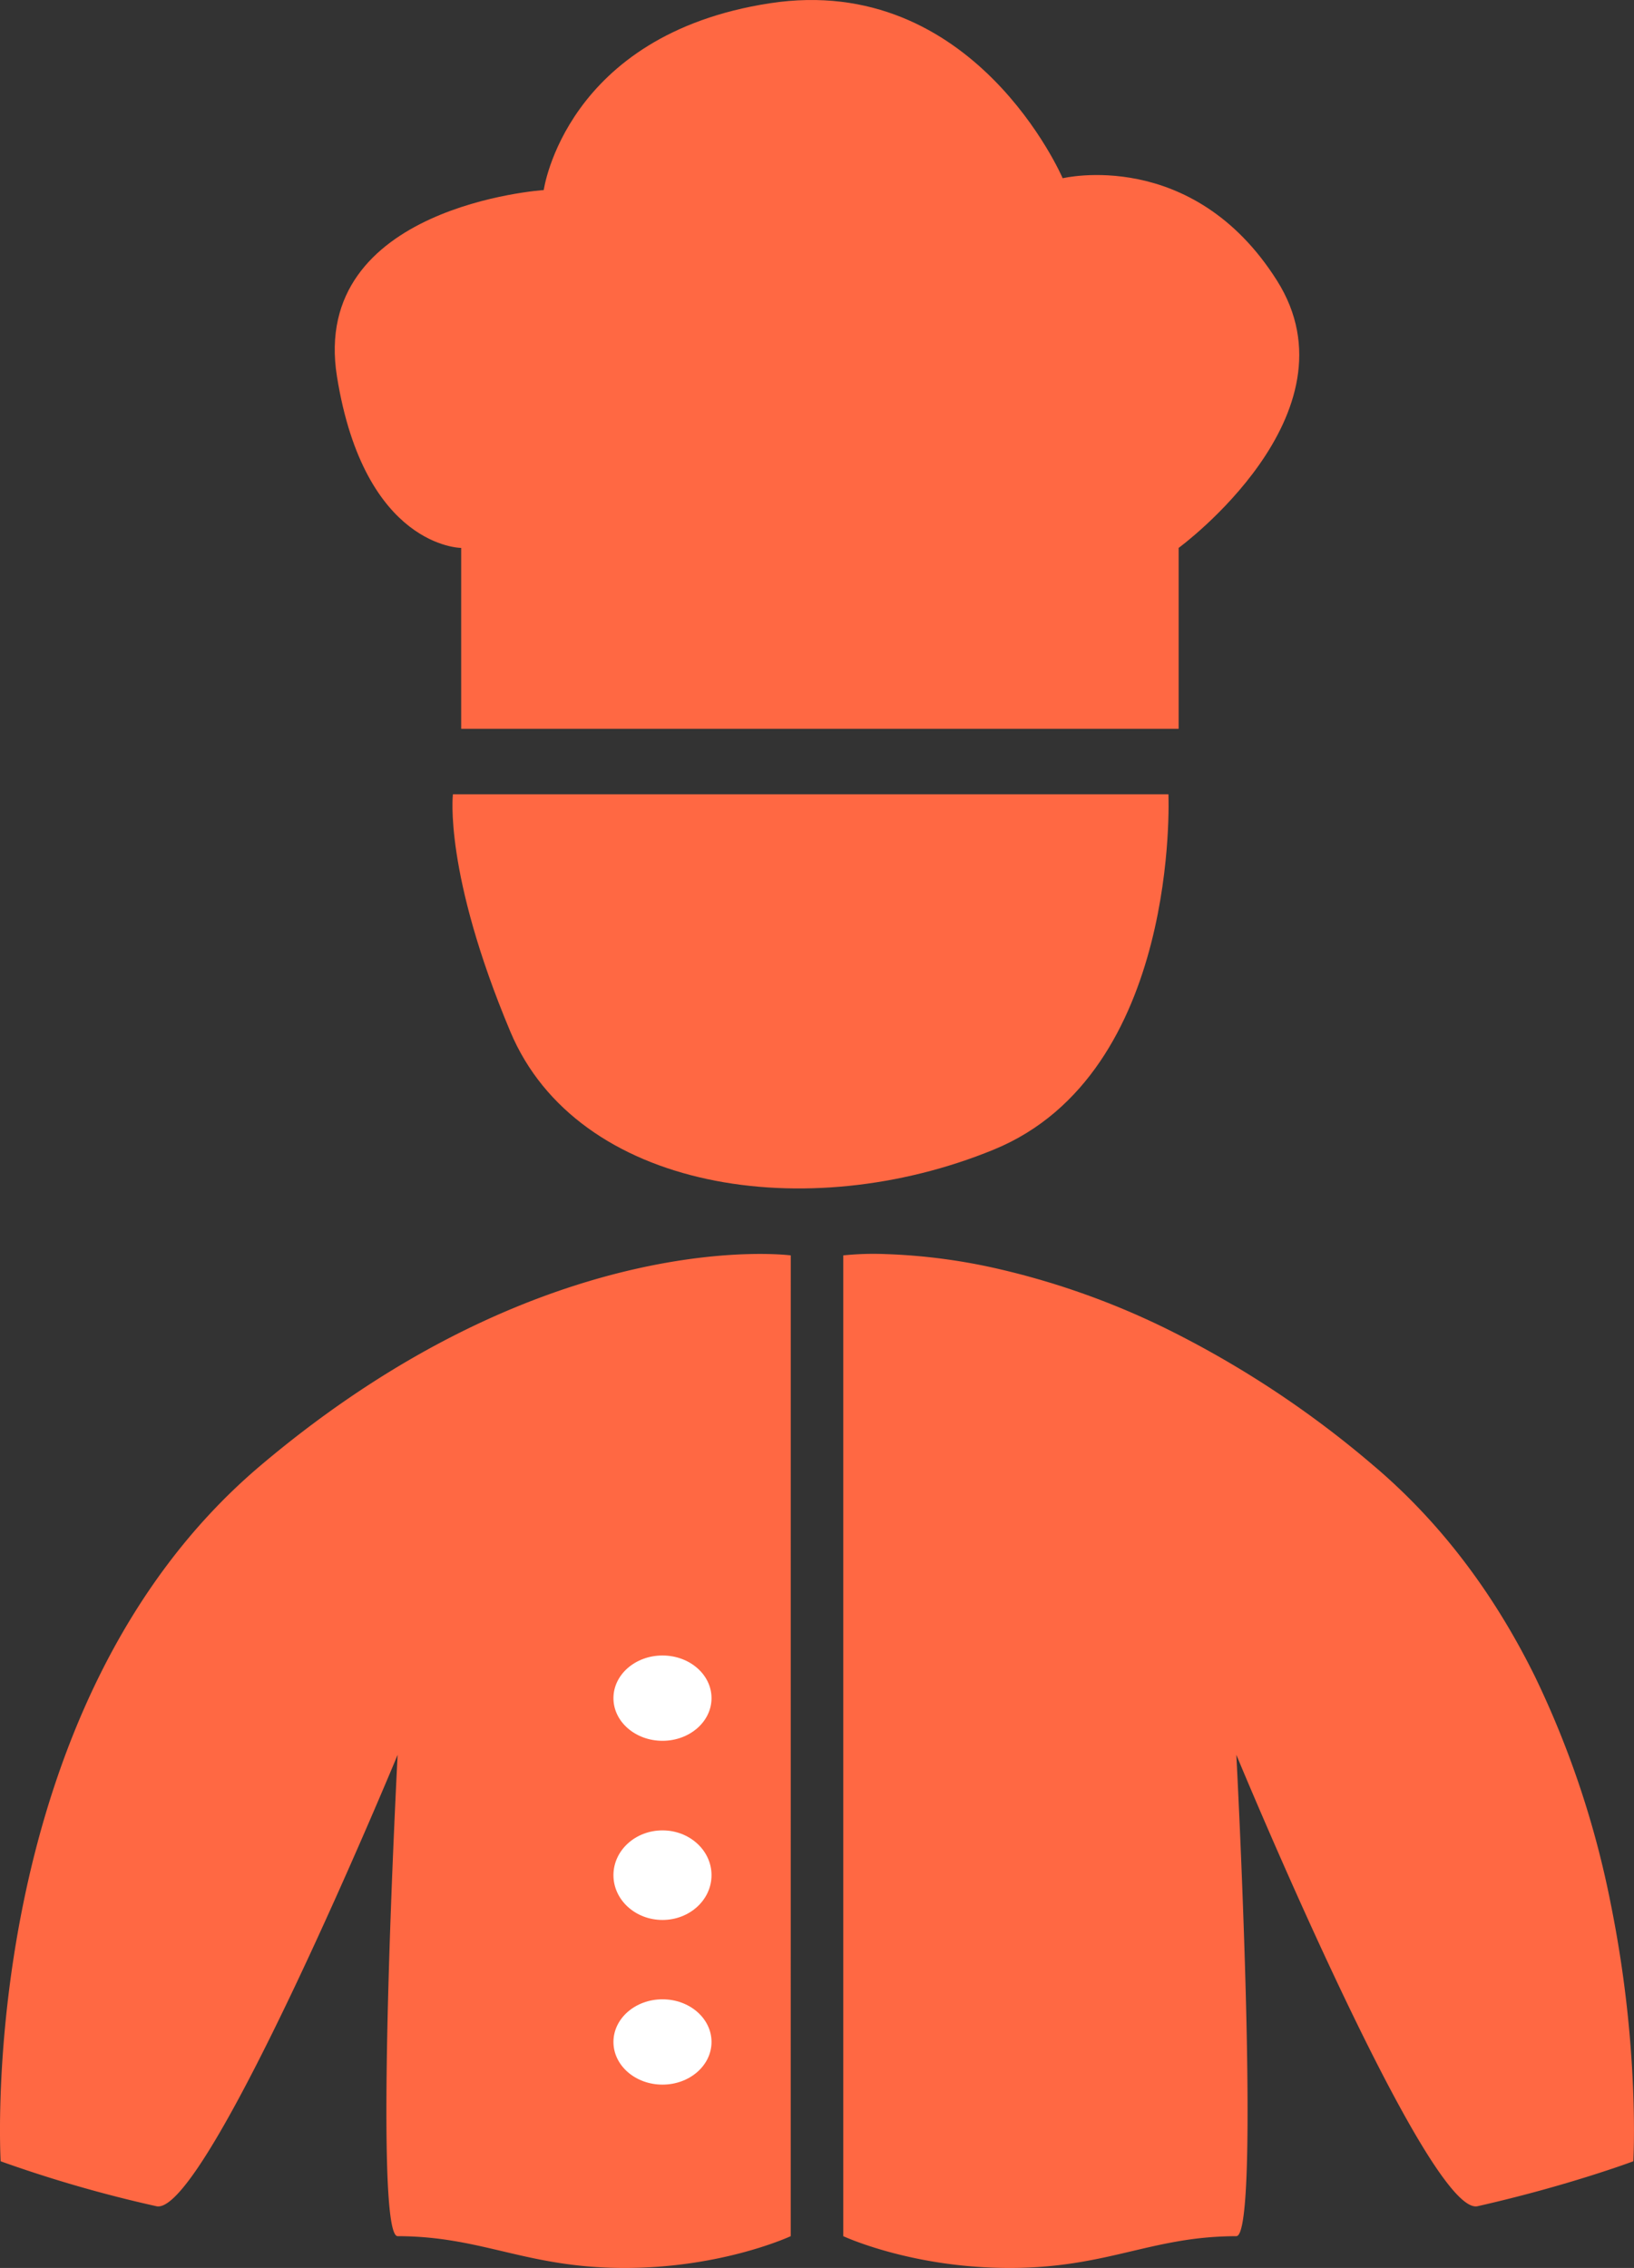
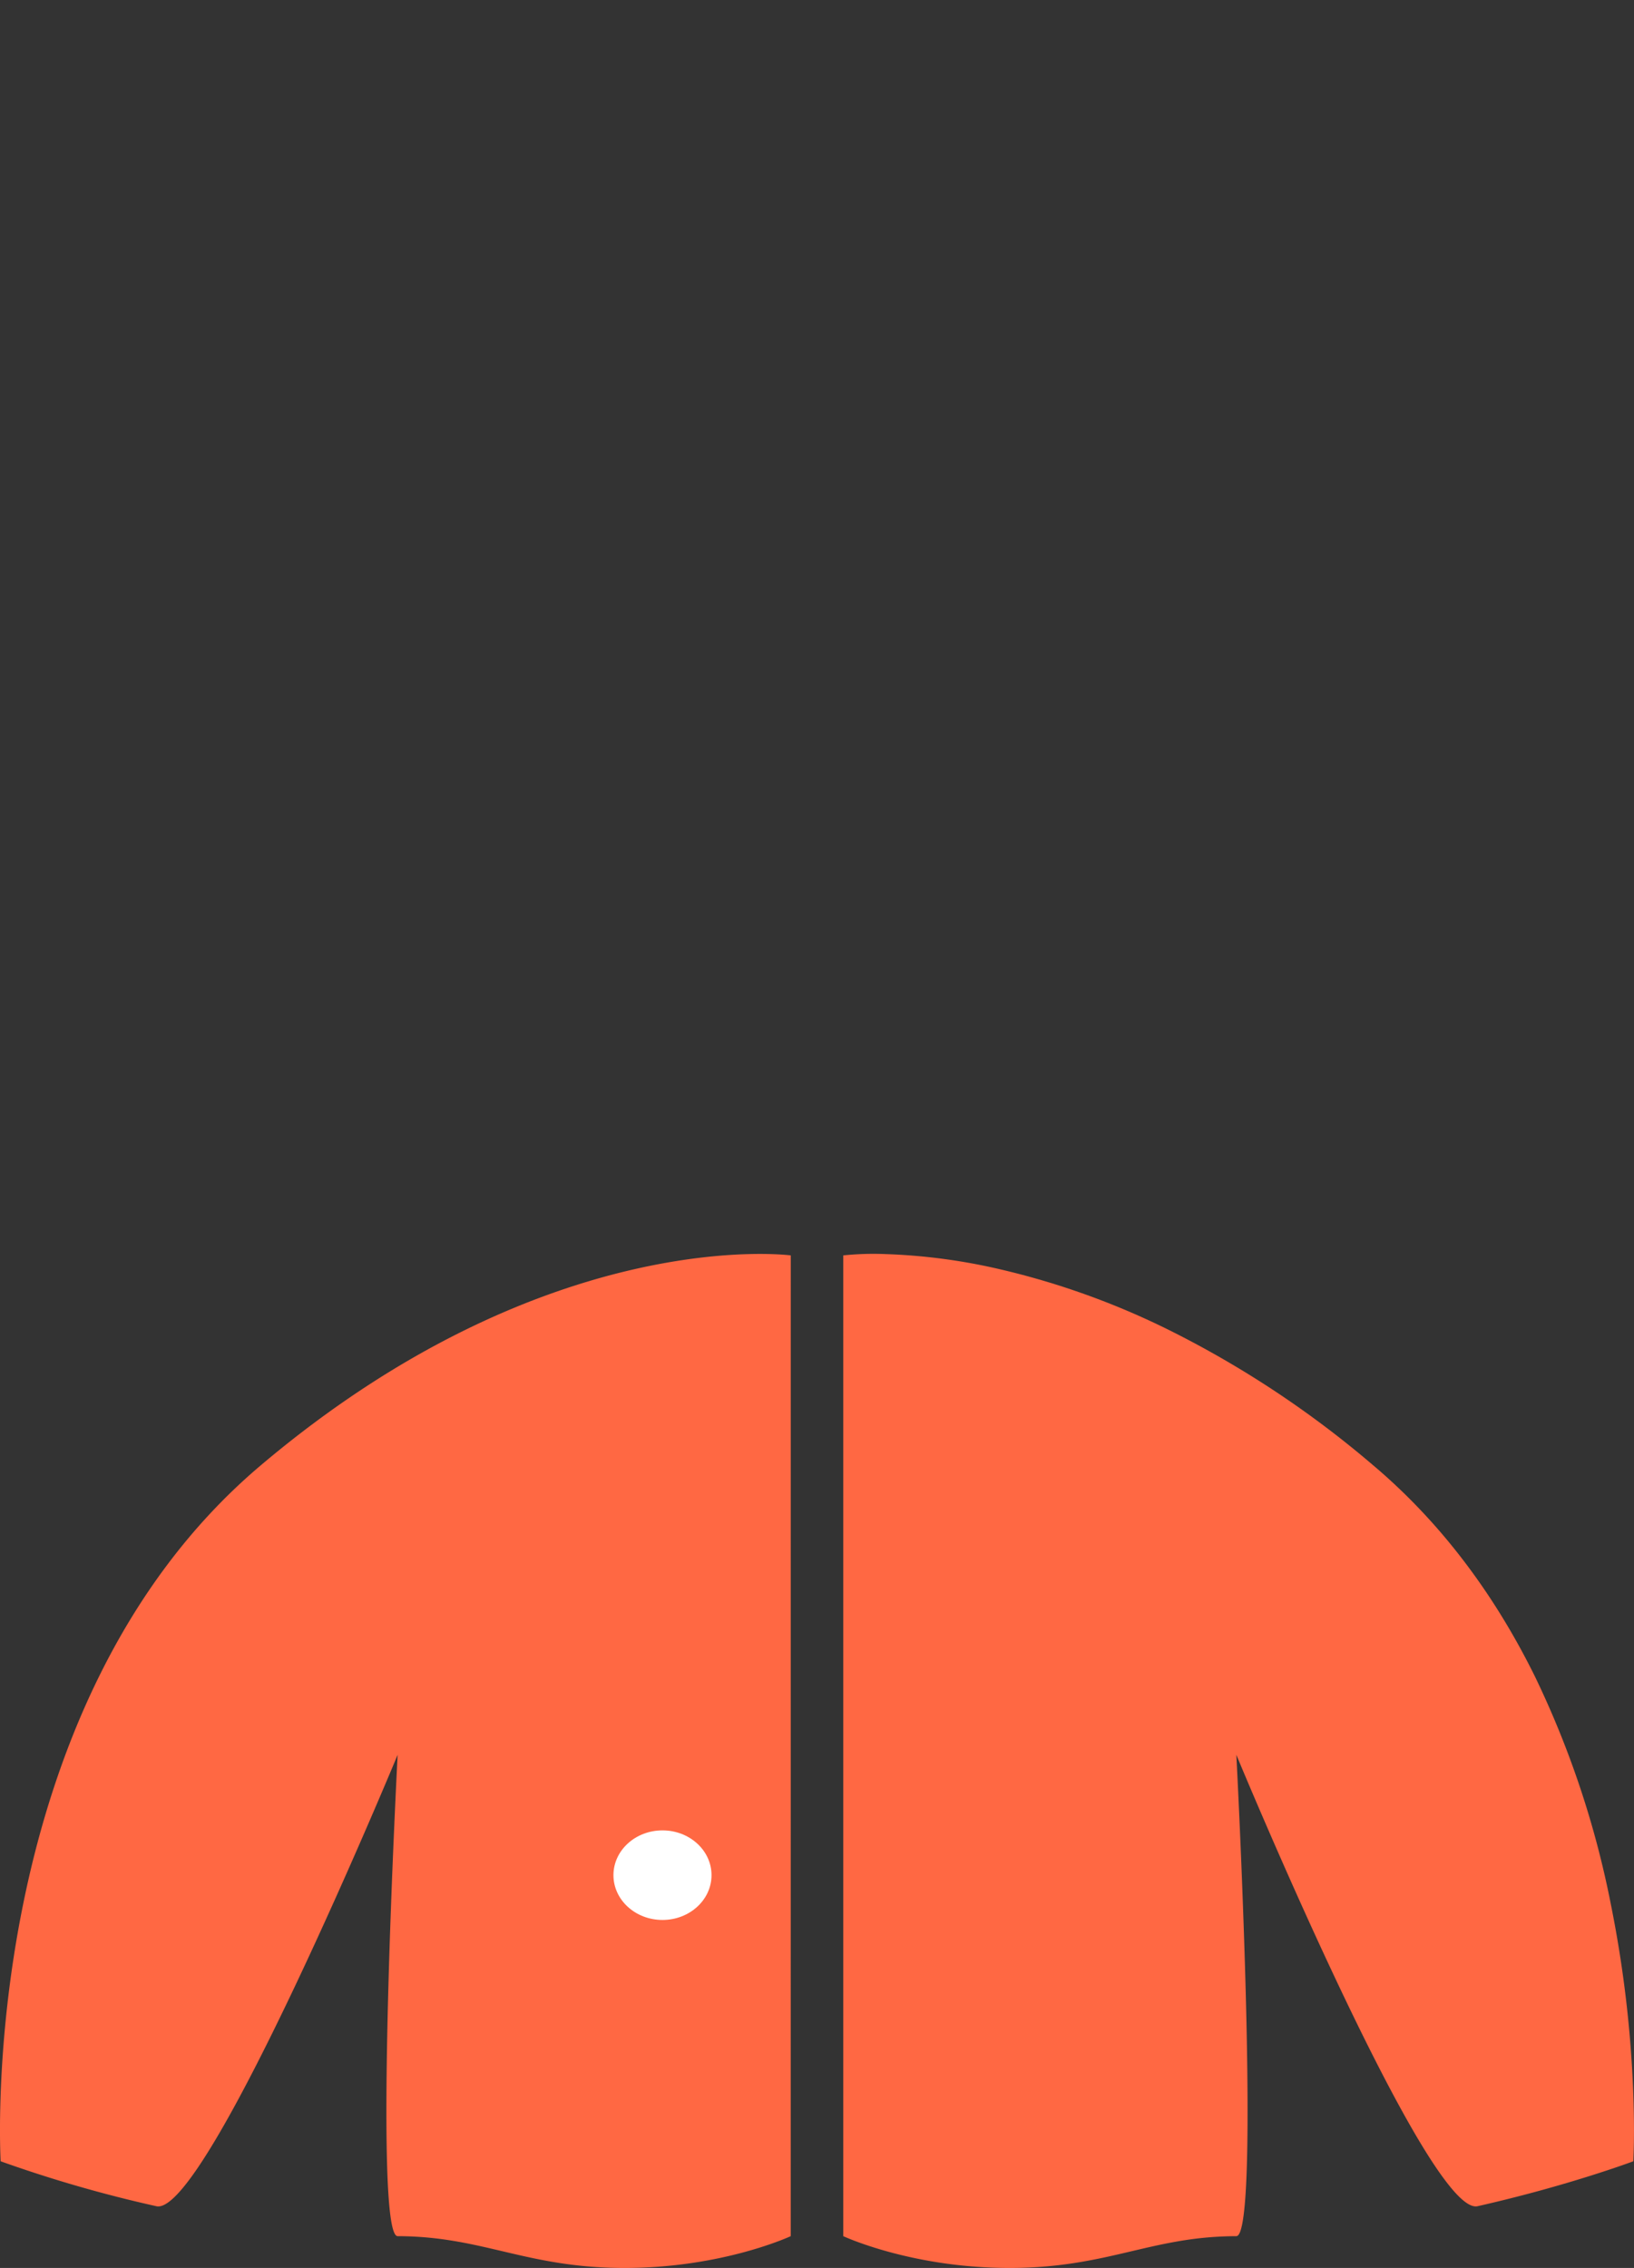
<svg xmlns="http://www.w3.org/2000/svg" width="319.722" height="443.641" viewBox="0 0 319.722 443.641">
  <rect x="0" y="0" width="319.722" height="443.641" fill="#333333" stroke="none" />
  <g id="asci-is-ilanlari" transform="translate(-777.377 -303.891)">
-     <path id="Path_7" data-name="Path 7" d="M563,480.5H703s2.384,54.5-34.154,69.5-81.539,8.077-94.616-23.077S563,480.5,563,480.5Z" transform="translate(303 -21.241)" fill="#ff6843" />
-     <path id="Path_8" data-name="Path 8" d="M564.617,467.693H705V432.309S740.771,406.155,724.232,380s-41.923-20-41.923-20S665,319.616,625,325.77s-44.231,36.539-44.231,36.539-45.838,3.045-40.454,36.507,24.3,33.493,24.3,33.493Z" transform="translate(303 -21.241)" fill="#ff6843" />
    <path id="Path_10" data-name="Path 10" d="M639.087,765.391s-13.3,6.221-32.525,6.221-27.725-6.194-44.391-6.221c-4.945-.008,0-94.156,0-94.156s-37.468,90.5-47.207,88.3a255.783,255.783,0,0,1-30.47-8.791s-5.232-88.716,50.9-136.14,103.7-41.062,103.7-41.062Z" transform="translate(293.011 -24.081)" fill="#ff6843" />
    <path id="Path_11" data-name="Path 11" d="M0,192.135s.831.389,2.378.972,3.81,1.361,6.674,2.139a88.852,88.852,0,0,0,10.279,2.139,90.439,90.439,0,0,0,13.194.972,81.973,81.973,0,0,0,12.7-.968c3.761-.581,7.146-1.356,10.452-2.132s6.531-1.553,9.971-2.137a66.706,66.706,0,0,1,11.263-.984c1.236,0,1.854-5.888,2.086-14.715s.077-20.6-.232-32.366S78,121.517,77.611,112.69s-.7-14.711-.7-14.711,2.342,5.656,6.006,14.106,8.653,19.694,13.945,30.869,10.889,22.281,15.771,30.456,9.05,13.418,11.485,12.867c4.46-1.009,8.594-2.063,12.287-3.076s6.944-1.986,9.638-2.833,4.83-1.567,6.293-2.076,2.252-.806,2.252-.806.327-5.545-.059-14.6a230.832,230.832,0,0,0-4.34-35.683,183.581,183.581,0,0,0-14.865-44.575c-7.4-14.986-17.6-29.423-31.632-41.279A195.667,195.667,0,0,0,63.814,14.924,151.929,151.929,0,0,0,30.8,3.032a115.239,115.239,0,0,0-22.49-3A57.8,57.8,0,0,0,0,.285Z" transform="translate(942.377 549.174)" fill="#ff6843" />
    <ellipse id="Ellipse_5" data-name="Ellipse 5" cx="9.595" cy="8.761" rx="9.595" ry="8.761" transform="translate(897.409 661.934)" fill="#fff" />
-     <ellipse id="Ellipse_7" data-name="Ellipse 7" cx="9.595" cy="8.344" rx="9.595" ry="8.344" transform="translate(897.409 627.724)" fill="#fff" />
-     <ellipse id="Ellipse_6" data-name="Ellipse 6" cx="9.595" cy="8.344" rx="9.595" ry="8.344" transform="translate(897.409 694.978)" fill="#fff" />
  </g>
</svg>